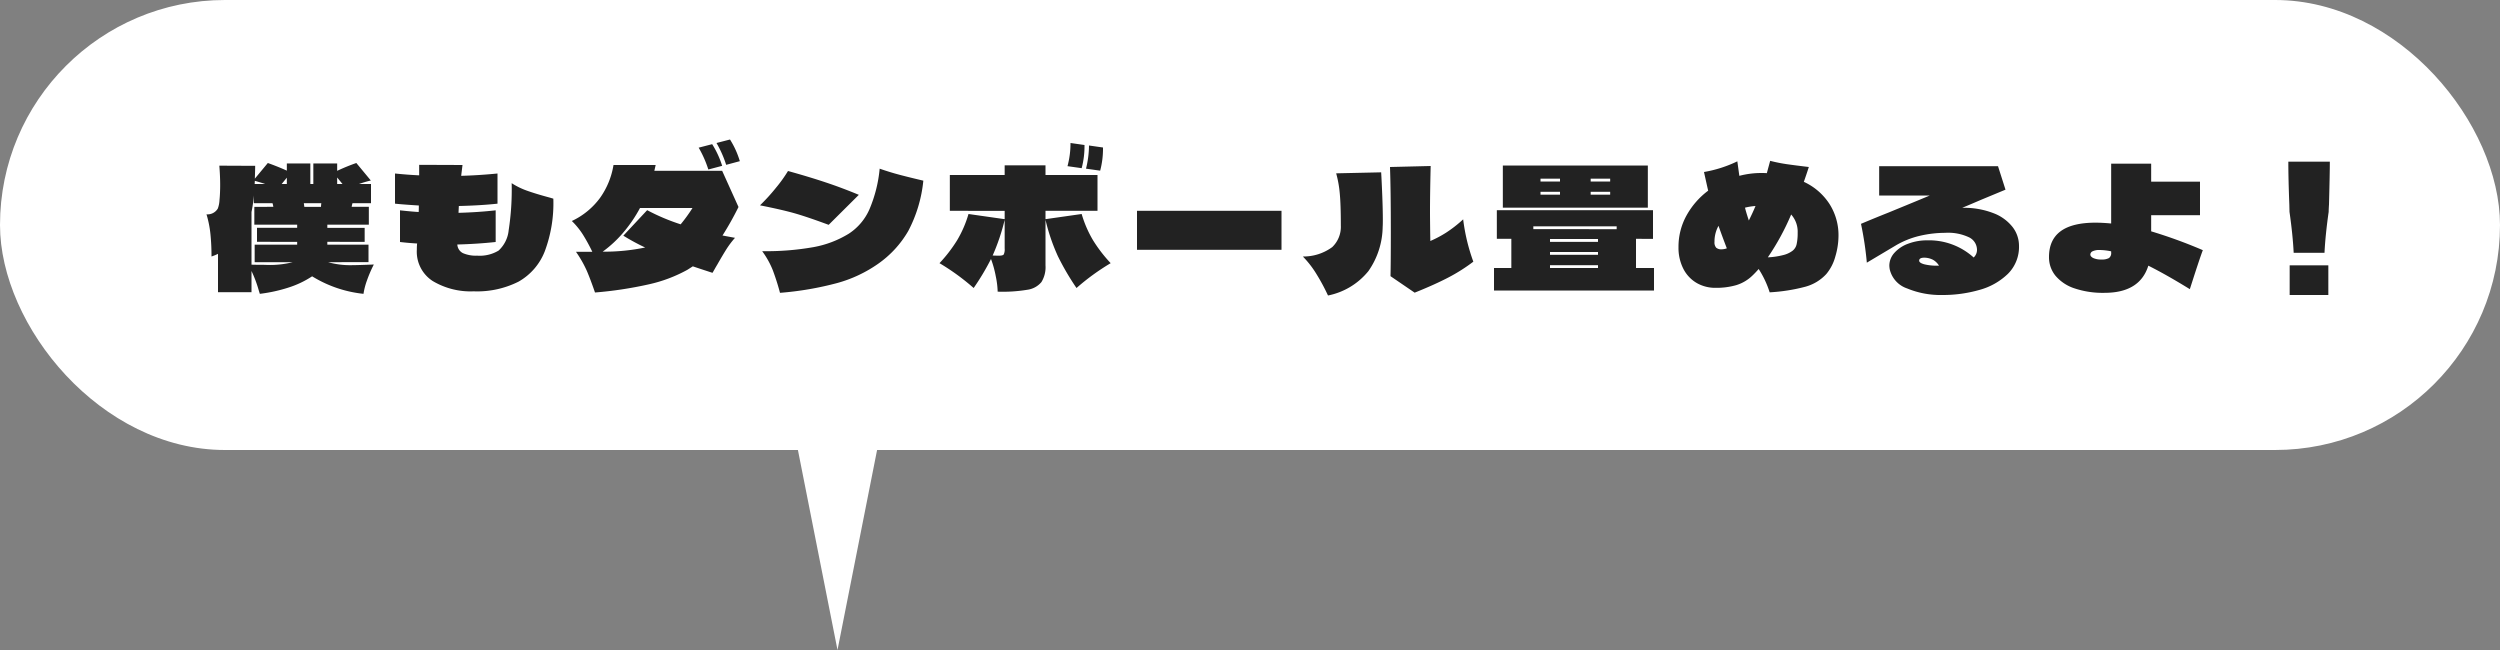
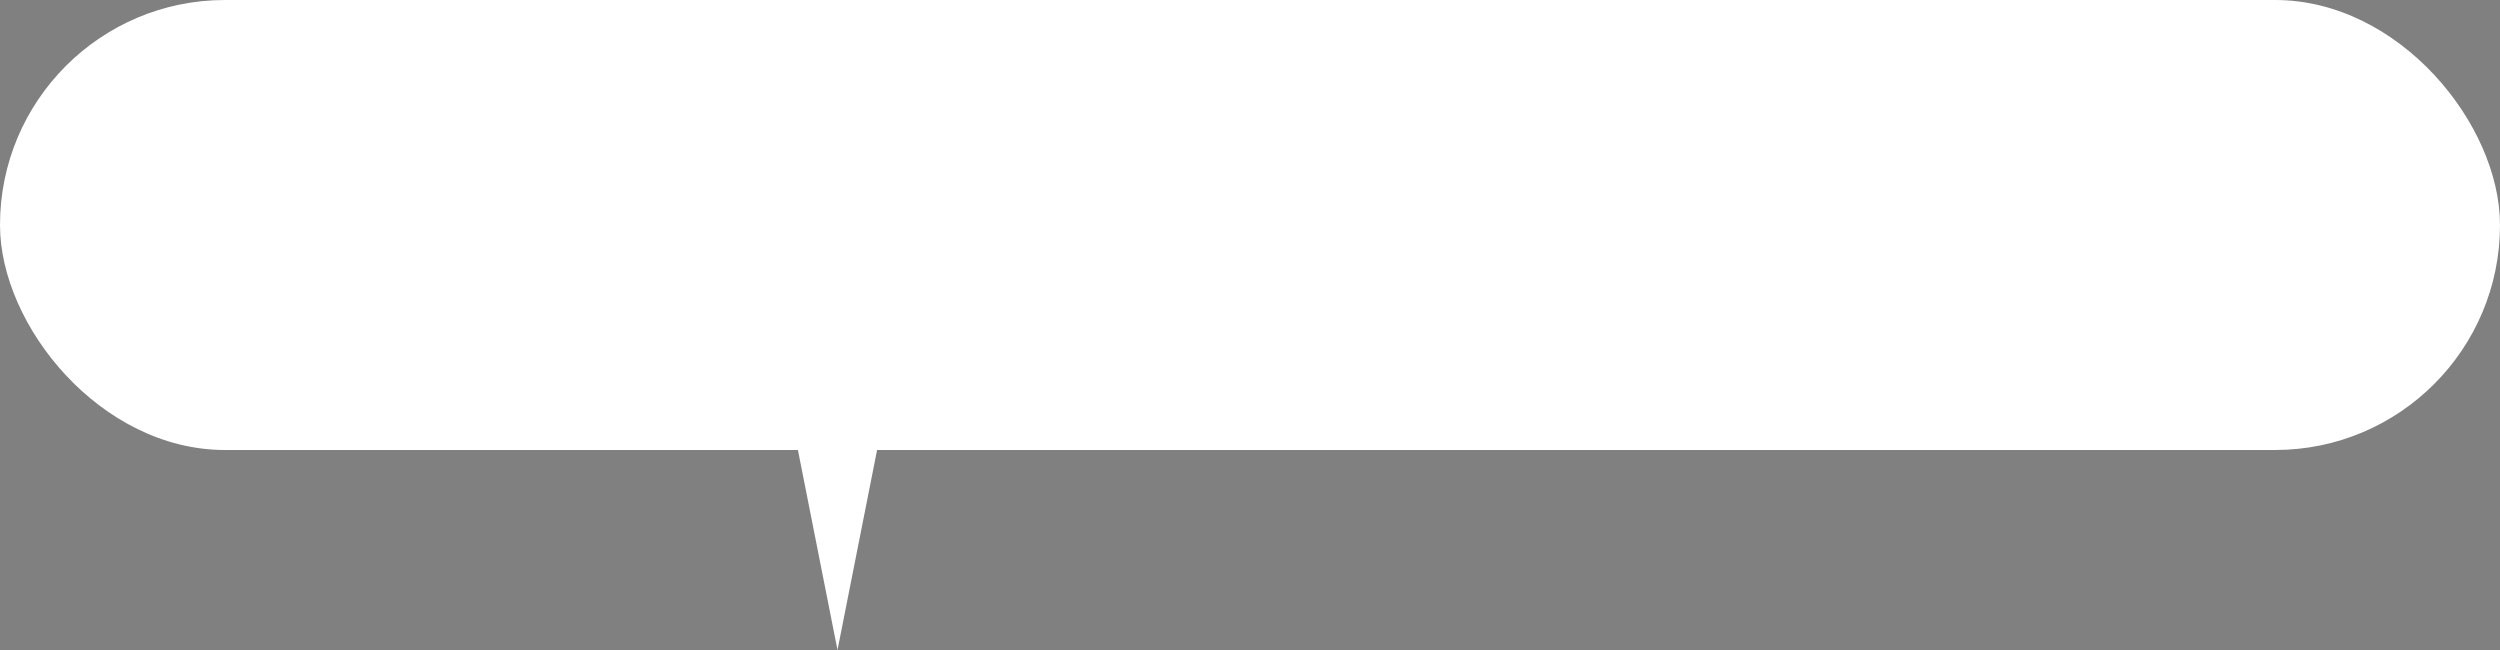
<svg xmlns="http://www.w3.org/2000/svg" width="300" height="78" viewBox="0 0 300 78">
  <rect x="0" y="0" width="300" height="78" fill="#808080" stroke="none" />
  <g transform="translate(-1260.669 -4244.107)">
    <g transform="translate(1260.669 4244.107)">
      <path d="M9.5,0,19,48H0Z" transform="translate(110 78) rotate(180)" fill="#fff" />
      <rect width="300" height="54" rx="27" fill="#fff" />
    </g>
-     <path d="M19.86-3.26a15.3,15.3,0,0,0-.83,1.93A8.108,8.108,0,0,0,18.62.26a14.622,14.622,0,0,1-6.16-2.1l-.04.02A11.326,11.326,0,0,1,9.67-.51,18.272,18.272,0,0,1,6.18.26Q6.16.2,6.02-.26a14.6,14.6,0,0,0-.84-2.22V.06H1.16v-4.6a6.081,6.081,0,0,1-.78.32A25.916,25.916,0,0,0,.25-6.93,12.649,12.649,0,0,0-.22-9.28a1.431,1.431,0,0,0,1.36-.7A3.342,3.342,0,0,0,1.34-11q.08-.8.08-1.82,0-1.04-.1-2.3l4.3.02q0,.5-.04,1.54l1.56-1.88q1.38.5,2.28.92v-.86h2.82v2.46h.36v-2.46h2.86v.88a23.834,23.834,0,0,1,2.3-.94l1.74,2.1a12.766,12.766,0,0,0-1.42.42h1.44v2.3H17.3a3.127,3.127,0,0,0-.1.44h2.06v2.14H14.28v.38h4.48v1.68H14.28v.34h4.94v2.1H14.36a9.767,9.767,0,0,0,2.86.36Q17.9-3.18,19.86-3.26ZM16.1-12.92l-.64-.78v.78Zm-7.3,0h.62v-.76Zm-1.98,0q-.4-.14-1.24-.38l-.02.38ZM5.18-3.24q.6.02,1.6.02a11.282,11.282,0,0,0,3.36-.32H5.56v-2.1h5.1v-.34H5.84V-7.66h4.82v-.38H5.52v-2.14H7.8a3.128,3.128,0,0,0-.1-.44H5.46v-.92a15.73,15.73,0,0,1-.28,1.98Zm8.34-6.94a3.307,3.307,0,0,1,.04-.44h-2.1l.06.44ZM36.4-13.02a8.742,8.742,0,0,0,1.89.92q1.07.38,2.71.82l.4.12a16.424,16.424,0,0,1-1.04,6.35A7.152,7.152,0,0,1,37.22-1.2,11.054,11.054,0,0,1,31.84-.04a8.855,8.855,0,0,1-4.92-1.24,4.184,4.184,0,0,1-1.9-3.76q0-.36.02-.56a.607.607,0,0,1,.02-.18Q24.02-5.84,23-5.96v-3.8q1.48.16,2.24.2.02-.26.02-.78-1.92-.12-2.86-.22v-3.62q1.56.16,2.9.22v-1.26l5.2.02-.16,1.3q2.14-.06,4.36-.28v3.62q-2.04.22-4.64.28l-.04.82q2.3-.06,4.46-.3v3.8q-2.24.24-4.6.3a1.225,1.225,0,0,0,.68,1.04,3.941,3.941,0,0,0,1.72.3,4.374,4.374,0,0,0,2.55-.61,3.812,3.812,0,0,0,1.21-2.44A32.061,32.061,0,0,0,36.4-13.02Zm25.74-2.2a13.086,13.086,0,0,0-1.16-2.62l1.62-.42a10.44,10.44,0,0,1,1.18,2.6ZM60-14.66a13.086,13.086,0,0,0-1.16-2.62l1.62-.42a11.075,11.075,0,0,1,1.2,2.6Zm1.66.16,1.96,4.34A36.74,36.74,0,0,1,61.7-6.74l1.5.28a10.69,10.69,0,0,0-1.04,1.38q-.44.7-1.08,1.82-.18.3-.32.55t-.26.45q-1.6-.52-2.36-.78l-.66.42A17.307,17.307,0,0,1,52.86-.88,46.635,46.635,0,0,1,46.4.1q-.56-1.62-.99-2.62a13.777,13.777,0,0,0-1.29-2.26h1.96a21.039,21.039,0,0,0-1.12-2.05,8.969,8.969,0,0,0-1.34-1.65,8.864,8.864,0,0,0,3.39-2.78,9.4,9.4,0,0,0,1.61-3.94h5.06l-.16.7ZM47.32-4.8a23.977,23.977,0,0,0,5.1-.5A24.689,24.689,0,0,1,49.8-6.72l2.86-3.06a24.625,24.625,0,0,0,4.02,1.7,19.366,19.366,0,0,0,1.42-1.96H51.8a16.608,16.608,0,0,1-2.07,3.02A14.035,14.035,0,0,1,47.32-4.8ZM68.6.14a28.057,28.057,0,0,0-.87-2.73,10.166,10.166,0,0,0-1.27-2.27,32.406,32.406,0,0,0,6.19-.49,12.245,12.245,0,0,0,4.21-1.61A6.678,6.678,0,0,0,79.34-9.9a16.238,16.238,0,0,0,1.22-4.86q1.2.42,2.37.73t2.87.71a16.377,16.377,0,0,1-1.81,6.04,12.344,12.344,0,0,1-3.65,3.96,15.881,15.881,0,0,1-4.86,2.28A38.026,38.026,0,0,1,68.6.14Zm5.84-8.16q-2.48-.92-4-1.36t-4.24-.98a22.7,22.7,0,0,0,1.92-2.11,16.368,16.368,0,0,0,1.44-2.01q2.52.7,4.5,1.36t4,1.5Zm30.7-9.58a10.249,10.249,0,0,1-.34,2.78l-1.7-.24a10.522,10.522,0,0,0,.36-2.78Zm2.22.3a10.249,10.249,0,0,1-.34,2.78l-1.7-.24a11.755,11.755,0,0,0,.36-2.78Zm.92,13.88a27.6,27.6,0,0,0-4.1,2.98,30.824,30.824,0,0,1-2.23-3.81,23.326,23.326,0,0,1-1.49-4.37v5.46a3.4,3.4,0,0,1-.49,2.01,2.663,2.663,0,0,1-1.68.92A18.048,18.048,0,0,1,94.72,0a10.338,10.338,0,0,0-.23-1.86,12.257,12.257,0,0,0-.57-2.06A29.488,29.488,0,0,1,91.84-.44a27.6,27.6,0,0,0-4.1-2.98,17.379,17.379,0,0,0,2.11-2.74,13.478,13.478,0,0,0,1.37-3.16l4.34.62v-1H88.98V-14h6.58v-1.16h4.9V-14h6.24v4.3h-6.24v1l4.34-.62a13.478,13.478,0,0,0,1.37,3.16A17.379,17.379,0,0,0,108.28-3.42ZM94.12-4.34q.32.02.76.02.46,0,.57-.15a1.42,1.42,0,0,0,.11-.71V-8.62A24.965,24.965,0,0,1,94.12-4.34Zm34.66-.68H111.44V-9.7h17.34Zm21.8-3.66A22.9,22.9,0,0,0,151.8-3.6a20.806,20.806,0,0,1-2.98,1.89q-1.62.85-4.06,1.83l-2.9-1.98q.04-1.6.04-5.26,0-5.02-.1-7.84l4.88-.12q-.08,3.36-.08,5.4,0,1.24.04,3.6a13.3,13.3,0,0,0,1.89-1A15.114,15.114,0,0,0,150.58-8.68Zm-9.84-5.64q.06,1,.13,2.74t.07,2.94q0,.64-.02.88a9.467,9.467,0,0,1-1.71,5.29A8.333,8.333,0,0,1,134.36.46a24.184,24.184,0,0,0-1.37-2.55,11.6,11.6,0,0,0-1.65-2.13,5.825,5.825,0,0,0,3.53-1.13,3.375,3.375,0,0,0,1.03-2.61q0-2.5-.13-3.85a13.255,13.255,0,0,0-.43-2.39Zm14.6-.82h17.4v5.06h-17.4Zm6.86,1.92v-.34h-2.34v.34Zm3.68,0h2.34v-.34h-2.34Zm-3.68,1.24h-2.34v.34h2.34Zm3.68,0v.34h2.34v-.34Zm5.44,5.64v3.5h2.16v2.7h-19.2v-2.7h2.08v-3.5h-1.74V-9.78h18.74v3.44ZM169-7.5v-.34H159v.34Zm-8,1.52h5.76v-.34H161Zm5.76,1.22H161v.34h5.76Zm0,1.58H161v.34h5.76Zm24.7-10a7.271,7.271,0,0,1,3.08,2.66,6.974,6.974,0,0,1,1.08,3.82,8.84,8.84,0,0,1-.38,2.48,5.476,5.476,0,0,1-1.08,2.1,5.292,5.292,0,0,1-2.53,1.53,21.188,21.188,0,0,1-4.27.67,11.589,11.589,0,0,0-1.32-2.8q-.4.46-.74.78a4.788,4.788,0,0,1-1.96,1.16,8.664,8.664,0,0,1-2.46.32,4.455,4.455,0,0,1-2.29-.59A4.13,4.13,0,0,1,177-2.75a5.516,5.516,0,0,1-.58-2.59,7.737,7.737,0,0,1,.96-3.8,9.4,9.4,0,0,1,2.6-2.98l-.12-.52q-.36-1.62-.38-1.72a14.98,14.98,0,0,0,4-1.28l.24,1.74a10.471,10.471,0,0,1,2.62-.34q.46,0,.68.02l.4-1.48a19.119,19.119,0,0,0,1.99.4q.97.14,2.65.34Q191.76-14.02,191.46-13.18Zm-5.8,2.9a7.138,7.138,0,0,0-1.26.2q.14.58.46,1.54Q185.36-9.54,185.66-10.28Zm4.46,5.36a1.36,1.36,0,0,0,.48-.8,6.134,6.134,0,0,0,.12-1.34,3.1,3.1,0,0,0-.78-2.2,29.376,29.376,0,0,1-2.8,5.14,8.843,8.843,0,0,0,1.84-.27A3.031,3.031,0,0,0,190.12-4.92Zm-9.38-1.06a.94.94,0,0,0,.21.71.946.946,0,0,0,.65.19,2.012,2.012,0,0,0,.62-.12q-.48-1.24-1-2.7A3.872,3.872,0,0,0,180.74-5.98Zm29.72-4.08a9.729,9.729,0,0,1,3.78.65,5.283,5.283,0,0,1,2.29,1.68,3.684,3.684,0,0,1,.75,2.21,4.558,4.558,0,0,1-1.33,3.38,7.886,7.886,0,0,1-3.42,1.93,15.884,15.884,0,0,1-4.47.61,10.448,10.448,0,0,1-4.21-.79,3.178,3.178,0,0,1-2.09-2.33,3.249,3.249,0,0,1-.04-.4,2.293,2.293,0,0,1,.61-1.54,4.073,4.073,0,0,1,1.66-1.1,6.44,6.44,0,0,1,2.31-.4,7.969,7.969,0,0,1,5.54,2.06,1.243,1.243,0,0,0,.4-.9,1.686,1.686,0,0,0-.93-1.51,5.86,5.86,0,0,0-2.89-.55,13.469,13.469,0,0,0-3.01.35,10.328,10.328,0,0,0-2.93,1.17l-3.46,2.06a39.926,39.926,0,0,0-.7-4.66q1.66-.7,3.32-1.36.92-.38,2.14-.88t2.8-1.16H200.5v-3.52h14.26l.9,2.82-2.94,1.22-.98.42Q211.18-10.36,210.46-10.06ZM205.3-3.72q0,.26.59.43a6.243,6.243,0,0,0,1.65.17h.14a1.972,1.972,0,0,0-.75-.72,2.374,2.374,0,0,0-1.01-.24Q205.3-4.08,205.3-3.72Zm34.04-1.26q-.26.66-1.04,3.06L237.78-.3q-2.82-1.74-4.98-2.82Q231.78.14,227.54.14a10.641,10.641,0,0,1-3.61-.54,5.021,5.021,0,0,1-2.27-1.51,3.486,3.486,0,0,1-.78-2.25q0-4.12,5.58-4.12.84,0,1.88.1v-7.18h4.8v2.16H239v4.02h-5.86v1.94A58.621,58.621,0,0,1,239.34-4.98Zm-11,.14A7.188,7.188,0,0,0,226.96-5a1.835,1.835,0,0,0-.84.15.444.444,0,0,0-.28.39q0,.24.34.42a2.2,2.2,0,0,0,1,.18,1.743,1.743,0,0,0,.89-.17.732.732,0,0,0,.27-.67ZM254.58-15.6q0,1.34-.1,5.14-.04.6-.04.88-.4,2.82-.5,4.92h-3.7q-.1-2.1-.5-4.92l-.02-.88q-.12-3.08-.12-5.14ZM254.4.4h-4.64V-3.16h4.64Z" transform="translate(1285.669 4279.107)" fill="#222" />
  </g>
</svg>